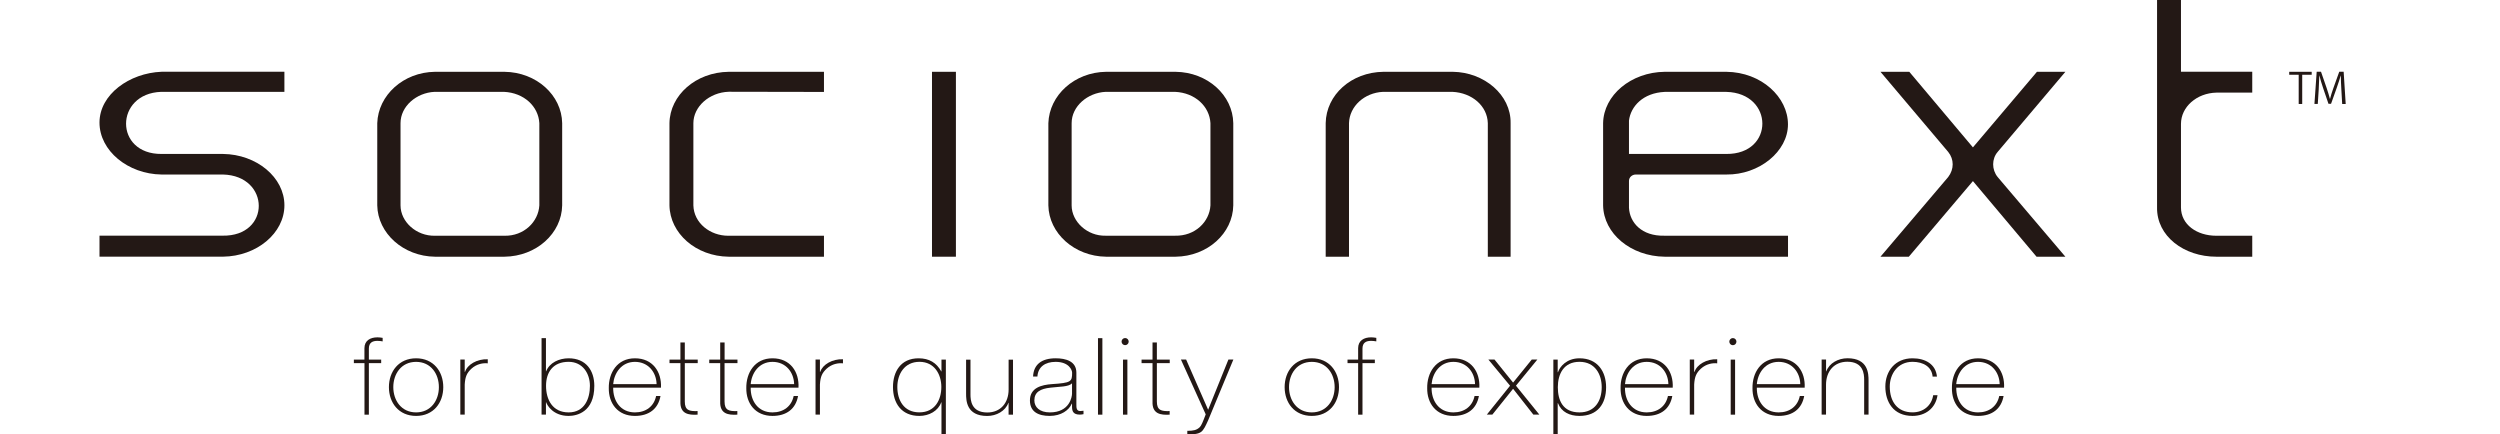
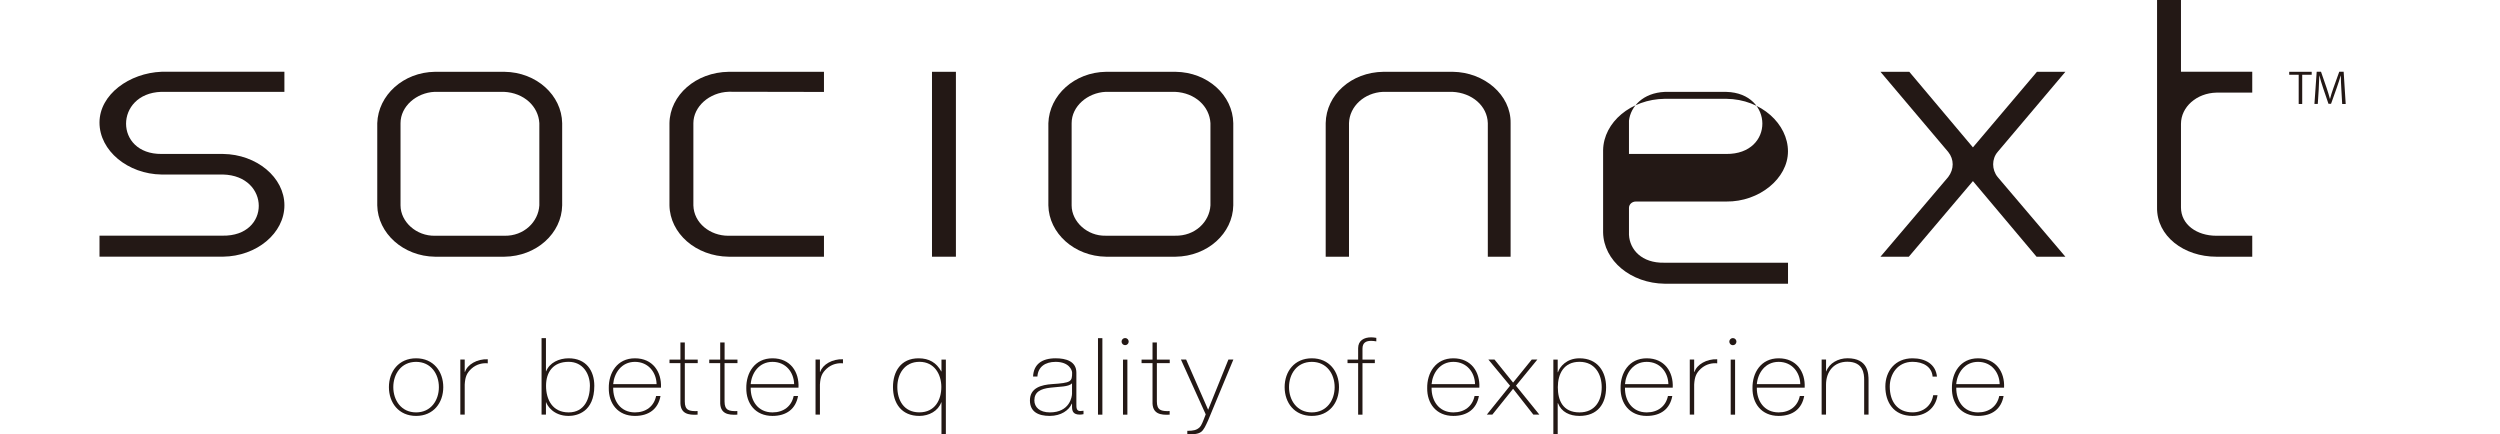
<svg xmlns="http://www.w3.org/2000/svg" id="_レイヤー_2" data-name="レイヤー 2" viewBox="0 0 574.87 99.88">
  <defs>
    <style>
      .cls-1 {
        fill: none;
      }

      .cls-2 {
        fill: #231815;
      }
    </style>
  </defs>
  <g id="_ガイド" data-name="ガイド">
    <rect class="cls-1" y="29.46" width="574.87" height="14.74" />
    <g>
      <g>
        <path class="cls-2" d="m259.54,78.55c0,.45-.37.82-.82.82s-.82-.37-.82-.82.37-.82.82-.82.82.37.82.82Z" />
        <path class="cls-2" d="m399.29,78.56c0,.45-.37.82-.82.82s-.82-.37-.82-.82.37-.82.82-.82.82.36.82.82Z" />
        <g>
-           <path class="cls-2" d="m81.37,83.5v-.81h2.43v-2.61c0-1.77,1.35-2.51,3-2.51.4,0,.79.05,1.19.12v.81c-.4-.07-.79-.12-1.19-.12-1.11,0-1.98.37-1.98,1.78v2.53h2.83v.81h-2.83v11.85h-1.01v-11.85h-2.43Z" />
          <path class="cls-2" d="m95.68,82.39c4,0,6.25,3.03,6.25,6.63s-2.25,6.62-6.25,6.62-6.25-3.03-6.25-6.62,2.25-6.63,6.25-6.63Zm0,12.44c3.42,0,5.24-2.78,5.24-5.81s-1.83-5.81-5.24-5.81-5.24,2.78-5.24,5.81,1.83,5.81,5.24,5.81Z" />
          <path class="cls-2" d="m106.86,85.49h.08c.53-1.65,2.75-2.98,5.22-2.88v.94c-1.06-.12-2.54.12-3.76,1.23-1.01.96-1.43,1.75-1.54,3.64v6.92h-1.01v-12.66h1.01v2.81Z" />
          <path class="cls-2" d="m124.53,77.76h1.01v7.61h.05c.77-1.97,2.97-2.98,5.16-2.98,4,0,5.91,2.81,5.91,6.33,0,6.04-4.02,6.92-5.91,6.92-3.57,0-4.95-2.46-5.16-3.13h-.05v2.83h-1.01v-17.59Zm11.12,10.96c0-2.81-1.64-5.52-4.9-5.52-3.55,0-5.19,2.34-5.19,5.52s1.49,6.11,5.19,6.11,4.9-3.2,4.9-6.11Z" />
          <path class="cls-2" d="m141,89.14c-.05,2.98,1.64,5.69,5,5.69,2.57,0,4.4-1.43,4.87-3.77h1.01c-.53,2.96-2.65,4.58-5.88,4.58-3.97,0-6.06-2.91-6.01-6.4-.05-3.47,1.9-6.85,6.01-6.85s6.17,3.13,5.99,6.75h-10.99Zm9.98-.81c-.05-2.66-1.86-5.12-4.98-5.12s-4.79,2.61-5,5.12h9.98Z" />
          <path class="cls-2" d="m160.44,83.5h-2.97v8.84c0,2.04,1.03,2.24,2.94,2.19v.82c-2.07.12-4.05-.15-3.95-3.01v-8.84h-2.51v-.81h2.51v-3.94h1.01v3.94h2.97v.81Z" />
          <path class="cls-2" d="m169.57,83.5h-2.96v8.84c0,2.04,1.04,2.24,2.94,2.19v.82c-2.07.12-4.05-.15-3.94-3.01v-8.84h-2.52v-.81h2.52v-3.94h1.01v3.94h2.96v.81Z" />
          <path class="cls-2" d="m172.62,89.14c-.05,2.98,1.64,5.69,5.01,5.69,2.57,0,4.39-1.43,4.87-3.77h1.01c-.53,2.96-2.65,4.58-5.88,4.58-3.97,0-6.07-2.91-6.02-6.4-.05-3.47,1.91-6.85,6.02-6.85s6.17,3.13,5.98,6.75h-10.99Zm9.99-.81c-.06-2.66-1.85-5.12-4.98-5.12s-4.8,2.61-5.01,5.12h9.99Z" />
          <path class="cls-2" d="m188.54,85.49h.08c.53-1.65,2.76-2.98,5.22-2.88v.94c-1.06-.12-2.54.12-3.76,1.23-1.01.96-1.43,1.75-1.54,3.64v6.92h-1.01v-12.66h1.01v2.81Z" />
          <path class="cls-2" d="m216.49,92.51h-.05c-.72,2-2.81,3.13-5.04,3.13-4.1,0-6.06-2.91-6.06-6.65,0-3.5,1.77-6.6,5.88-6.6,2.44,0,4.11,1.01,5.22,3.01h.05v-2.71h1.01v17.19h-1.01v-7.37Zm-.03-3.52c0-2.91-1.59-5.79-5.03-5.79s-5.09,2.81-5.09,5.79,1.46,5.83,5.06,5.83,5.06-2.88,5.06-5.83Z" />
-           <path class="cls-2" d="m232.93,95.35h-1.01v-2.71h-.05c-.69,1.89-2.75,3.01-4.87,3.01-4.79,0-4.85-3.57-4.85-5.12v-7.83h1.01v8.01c0,1.3.16,4.14,3.87,4.14,3.04,0,4.9-2.19,4.9-5.29v-6.85h1.01v12.66Z" />
          <path class="cls-2" d="m247.51,93c0,.74,0,1.52.9,1.52.19,0,.42-.02.74-.07v.79c-.29.05-.55.1-.82.1-1.59,0-1.82-.82-1.82-1.85v-.66h-.06c-.63,1.5-2.46,2.81-5.06,2.81s-4.56-.91-4.56-3.57c0-2.96,2.76-3.57,5.01-3.74,4.5-.29,4.69-.57,4.69-2.63,0-.57-.69-2.49-3.79-2.49-2.44,0-4.05,1.18-4.19,3.37h-1c.13-2.78,1.99-4.19,5.19-4.19,2.38,0,4.77.69,4.77,3.3v7.32Zm-1-4.85c-.8.84-2.97.74-4.93.99-2.38.25-3.73,1.03-3.73,2.93,0,1.53,1.19,2.76,3.57,2.76,4.58,0,5.09-3.64,5.09-4.31v-2.37Z" />
          <path class="cls-2" d="m253.49,77.76v17.59h-1.01v-17.59h1.01Z" />
          <path class="cls-2" d="m258.23,95.35v-12.66h1.01v12.66h-1.01Z" />
          <path class="cls-2" d="m268.98,83.5h-2.96v8.84c0,2.04,1.04,2.24,2.94,2.19v.82c-2.07.12-4.05-.15-3.94-3.01v-8.84h-2.52v-.81h2.52v-3.94h1v3.94h2.96v.81Z" />
          <path class="cls-2" d="m271.56,82.68h1.19l5.06,11.55,4.66-11.55h1.14l-5.82,14.02c-.56,1.23-1.01,2.19-1.59,2.61-.71.51-1.65.57-3.18.57v-.81c1.43,0,2.14-.17,2.83-.81.4-.37.77-1.3,1.4-2.98l-5.69-12.58Z" />
          <path class="cls-2" d="m301.65,82.39c4,0,6.25,3.03,6.25,6.63s-2.25,6.62-6.25,6.62-6.25-3.03-6.25-6.62,2.25-6.63,6.25-6.63Zm0,12.44c3.42,0,5.25-2.78,5.25-5.81s-1.83-5.81-5.25-5.81-5.24,2.78-5.24,5.81,1.83,5.81,5.24,5.81Z" />
          <path class="cls-2" d="m309.86,83.5v-.81h2.44v-2.61c0-1.77,1.35-2.51,2.99-2.51.4,0,.79.05,1.19.12v.81c-.4-.07-.79-.12-1.19-.12-1.11,0-1.99.37-1.99,1.78v2.53h2.84v.81h-2.84v11.85h-1v-11.85h-2.44Z" />
          <path class="cls-2" d="m329.19,89.14c-.05,2.98,1.65,5.69,5.01,5.69,2.57,0,4.4-1.43,4.87-3.77h1c-.53,2.96-2.65,4.58-5.88,4.58-3.97,0-6.06-2.91-6.01-6.4-.05-3.47,1.91-6.85,6.01-6.85s6.17,3.13,5.98,6.75h-10.99Zm9.99-.81c-.05-2.66-1.86-5.12-4.98-5.12s-4.79,2.61-5.01,5.12h9.99Z" />
          <path class="cls-2" d="m347.23,88.69l-4.98-6.01h1.41l4.27,5.3,4.29-5.3h1.29l-4.92,6.01,5.38,6.65h-1.38l-4.66-5.94-4.77,5.94h-1.27l5.35-6.65Z" />
          <path class="cls-2" d="m358.19,85.59h.06c.42-1.25,1.96-3.2,4.95-3.2,4.18,0,6.12,3.08,6.12,6.65,0,3.84-1.96,6.6-6.12,6.6-2.25,0-4.16-.89-4.95-2.93h-.06v7.17h-1v-17.19h1v2.91Zm10.12,3.45c0-2.88-1.46-5.84-5.11-5.84s-4.98,2.83-4.98,5.84,1.14,5.79,4.98,5.79c3.55,0,5.11-2.66,5.11-5.79Z" />
          <path class="cls-2" d="m373.66,89.14c-.06,2.98,1.64,5.69,5,5.69,2.57,0,4.4-1.43,4.88-3.77h1c-.53,2.96-2.65,4.58-5.88,4.58-3.97,0-6.06-2.91-6.01-6.4-.05-3.47,1.91-6.85,6.01-6.85s6.17,3.13,5.98,6.75h-10.98Zm9.98-.81c-.05-2.66-1.85-5.12-4.98-5.12s-4.79,2.61-5,5.12h9.98Z" />
          <path class="cls-2" d="m389.58,85.49h.08c.53-1.65,2.75-2.98,5.21-2.88v.94c-1.06-.12-2.54.12-3.76,1.23-1.01.96-1.43,1.75-1.54,3.64v6.92h-1.01v-12.66h1.01v2.81Z" />
          <path class="cls-2" d="m397.97,95.35v-12.66h1.01v12.66h-1.01Z" />
          <path class="cls-2" d="m403.98,89.14c-.05,2.98,1.64,5.69,5.01,5.69,2.57,0,4.39-1.43,4.87-3.77h1.01c-.53,2.96-2.64,4.58-5.87,4.58-3.97,0-6.07-2.91-6.02-6.4-.05-3.47,1.91-6.85,6.02-6.85s6.17,3.13,5.98,6.75h-10.99Zm9.99-.81c-.05-2.66-1.85-5.12-4.98-5.12s-4.79,2.61-5.01,5.12h9.99Z" />
          <path class="cls-2" d="m418.89,82.68h1.01v2.71h.05c.69-1.9,2.76-3.01,4.87-3.01,4.79,0,4.85,3.57,4.85,5.12v7.83h-1.01v-8.01c0-1.3-.16-4.14-3.87-4.14-3.04,0-4.9,2.19-4.9,5.3v6.85h-1.01v-12.66Z" />
          <path class="cls-2" d="m444.4,86.6c-.18-2.24-2.14-3.4-4.61-3.4-3.42,0-5.24,2.81-5.24,5.69,0,3.42,1.72,5.93,5.24,5.93,2.54,0,4.4-1.62,4.74-3.94h1c-.45,3.03-2.81,4.76-5.75,4.76-4.42,0-6.25-3.23-6.25-6.75s2.23-6.5,6.25-6.5c2.94,0,5.33,1.33,5.62,4.21h-1.01Z" />
          <path class="cls-2" d="m449.84,89.14c-.05,2.98,1.64,5.69,5.01,5.69,2.56,0,4.39-1.43,4.87-3.77h1c-.53,2.96-2.64,4.58-5.87,4.58-3.97,0-6.06-2.91-6.01-6.4-.05-3.47,1.91-6.85,6.01-6.85s6.17,3.13,5.98,6.75h-10.99Zm9.98-.81c-.06-2.66-1.85-5.12-4.98-5.12s-4.79,2.61-5.01,5.12h9.98Z" />
        </g>
      </g>
      <g>
        <path class="cls-2" d="m65.39,21.12h-28.34c-10.71.39-10.82,14.38.11,14.28h14.12c7.74.09,14.12,5.39,14.12,11.81s-6.38,11.72-14.12,11.81h-28.4v-4.83h28.29c11.15.2,11.04-13.78.11-14.06h-14.12c-7.74-.1-14.28-5.47-14.28-11.94s6.88-11.4,14.28-11.69h28.24v4.62Z" />
        <path class="cls-2" d="m129.27,47.22c-.11,6.42-5.89,11.72-13.28,11.81h-15.96c-7.28-.09-13.17-5.39-13.28-11.81v-18.9c.21-6.43,6-11.72,13.28-11.81h15.96c7.39.09,13.17,5.39,13.28,11.81v18.9Zm-5.25-18.9c-.21-3.87-3.54-6.99-8.14-7.2h-15.96c-4.17.2-7.82,3.32-7.82,7.2v18.9c0,3.78,3.64,7.09,7.93,6.99h15.96c4.5.09,7.82-3.21,8.03-6.99v-18.9Z" />
        <path class="cls-2" d="m189.47,54.21v4.82h-21.89c-7.59-.09-13.53-5.39-13.64-11.81v-18.9c.11-6.43,6.05-11.72,13.64-11.81h21.89v4.63l-21.89-.04c-4.51.14-8.14,3.45-8.14,7.23v18.9c.11,4.06,3.85,6.99,8.03,6.98h22Z" />
        <path class="cls-2" d="m283.59,47.22c-.11,6.42-5.89,11.72-13.28,11.81h-15.96c-7.28-.09-13.17-5.39-13.28-11.81v-18.9c.21-6.43,6-11.72,13.28-11.81h15.96c7.39.09,13.17,5.39,13.28,11.81v18.9Zm-5.25-18.9c-.21-3.87-3.54-6.99-8.14-7.2h-15.96c-4.17.2-7.82,3.32-7.82,7.2v18.9c0,3.78,3.64,7.09,7.82,6.98h15.96c4.61.11,7.93-3.2,8.14-6.98v-18.9Z" />
        <path class="cls-2" d="m347.37,59.03h-5.25v-30.71c-.11-3.97-3.64-6.99-8.14-7.2h-15.96c-4.28.2-7.71,3.32-7.82,7.2v30.71h-5.36v-30.71c.11-6.52,5.89-11.72,13.28-11.81h15.96c7.18.09,13.39,5.29,13.28,11.81v30.71Z" />
        <path class="cls-2" d="m468.39,16.51h6.54l-15.58,18.43c-1.37,1.61-1.37,4.06,0,5.76l15.58,18.33h-6.63l-14.63-17.39-14.74,17.39h-6.52l15.58-18.33c1.37-1.8,1.37-4.06,0-5.76l-15.58-18.43h6.63l14.63,17.38,14.72-17.38Z" />
        <path class="cls-2" d="m501.51,16.51V0h-5.5v47.69c-.11,6.62,6.19,11.34,13.64,11.34h8.25v-4.82h-8.25c-4.51,0-8.14-2.58-8.14-6.52v-19.19c0-3.93,3.63-7.1,8.14-7.2h8.25v-4.8h-16.39Z" />
        <path class="cls-2" d="m374.43,28.05v-.29c0,.1,0,.2,0,.29Z" />
-         <path class="cls-2" d="m374.58,47.8s0-6.55,0-6.21c0-.8.69-1.46,1.58-1.46h20.81c7.54.09,14.17-5.29,14.17-11.53s-6.06-12-14.17-12.09h-14.17c-7.77.09-14.06,5.39-14.17,11.81v18.9c.11,6.52,6.4,11.72,14.17,11.81h28.35v-4.83h-28.46c-5.18.11-7.93-3.01-8.11-6.4Zm0-19.91v-.16c.39-3.24,3.2-6.37,8.23-6.6h14.17c10.97.28,11.09,14.36,0,14.27h-22.4v-7.51Z" />
+         <path class="cls-2" d="m374.58,47.8c0-.8.69-1.46,1.58-1.46h20.81c7.54.09,14.17-5.29,14.17-11.53s-6.06-12-14.17-12.09h-14.17c-7.77.09-14.06,5.39-14.17,11.81v18.9c.11,6.52,6.4,11.72,14.17,11.81h28.35v-4.83h-28.46c-5.18.11-7.93-3.01-8.11-6.4Zm0-19.91v-.16c.39-3.24,3.2-6.37,8.23-6.6h14.17c10.97.28,11.09,14.36,0,14.27h-22.4v-7.51Z" />
        <rect class="cls-2" x="214.31" y="16.51" width="5.5" height="42.52" />
        <g>
          <path class="cls-2" d="m531.58,17.19h-2.19v6.72h-.81v-6.72h-2.18v-.68h5.17v.68Z" />
          <path class="cls-2" d="m539.38,23.91h-.8l-.19-3.34c-.06-1.06-.13-2.43-.12-3.19h-.03c-.24.84-.54,1.75-.9,2.78l-1.32,3.71h-.59l-1.24-3.64c-.36-1.07-.64-2-.84-2.86h-.03c-.02.9-.08,2.13-.14,3.27l-.21,3.26h-.77l.52-7.41h.99l1.3,3.76c.31.92.55,1.71.75,2.48h.03c.18-.75.44-1.53.77-2.48l1.35-3.76h1.01l.47,7.41Z" />
        </g>
      </g>
    </g>
  </g>
</svg>